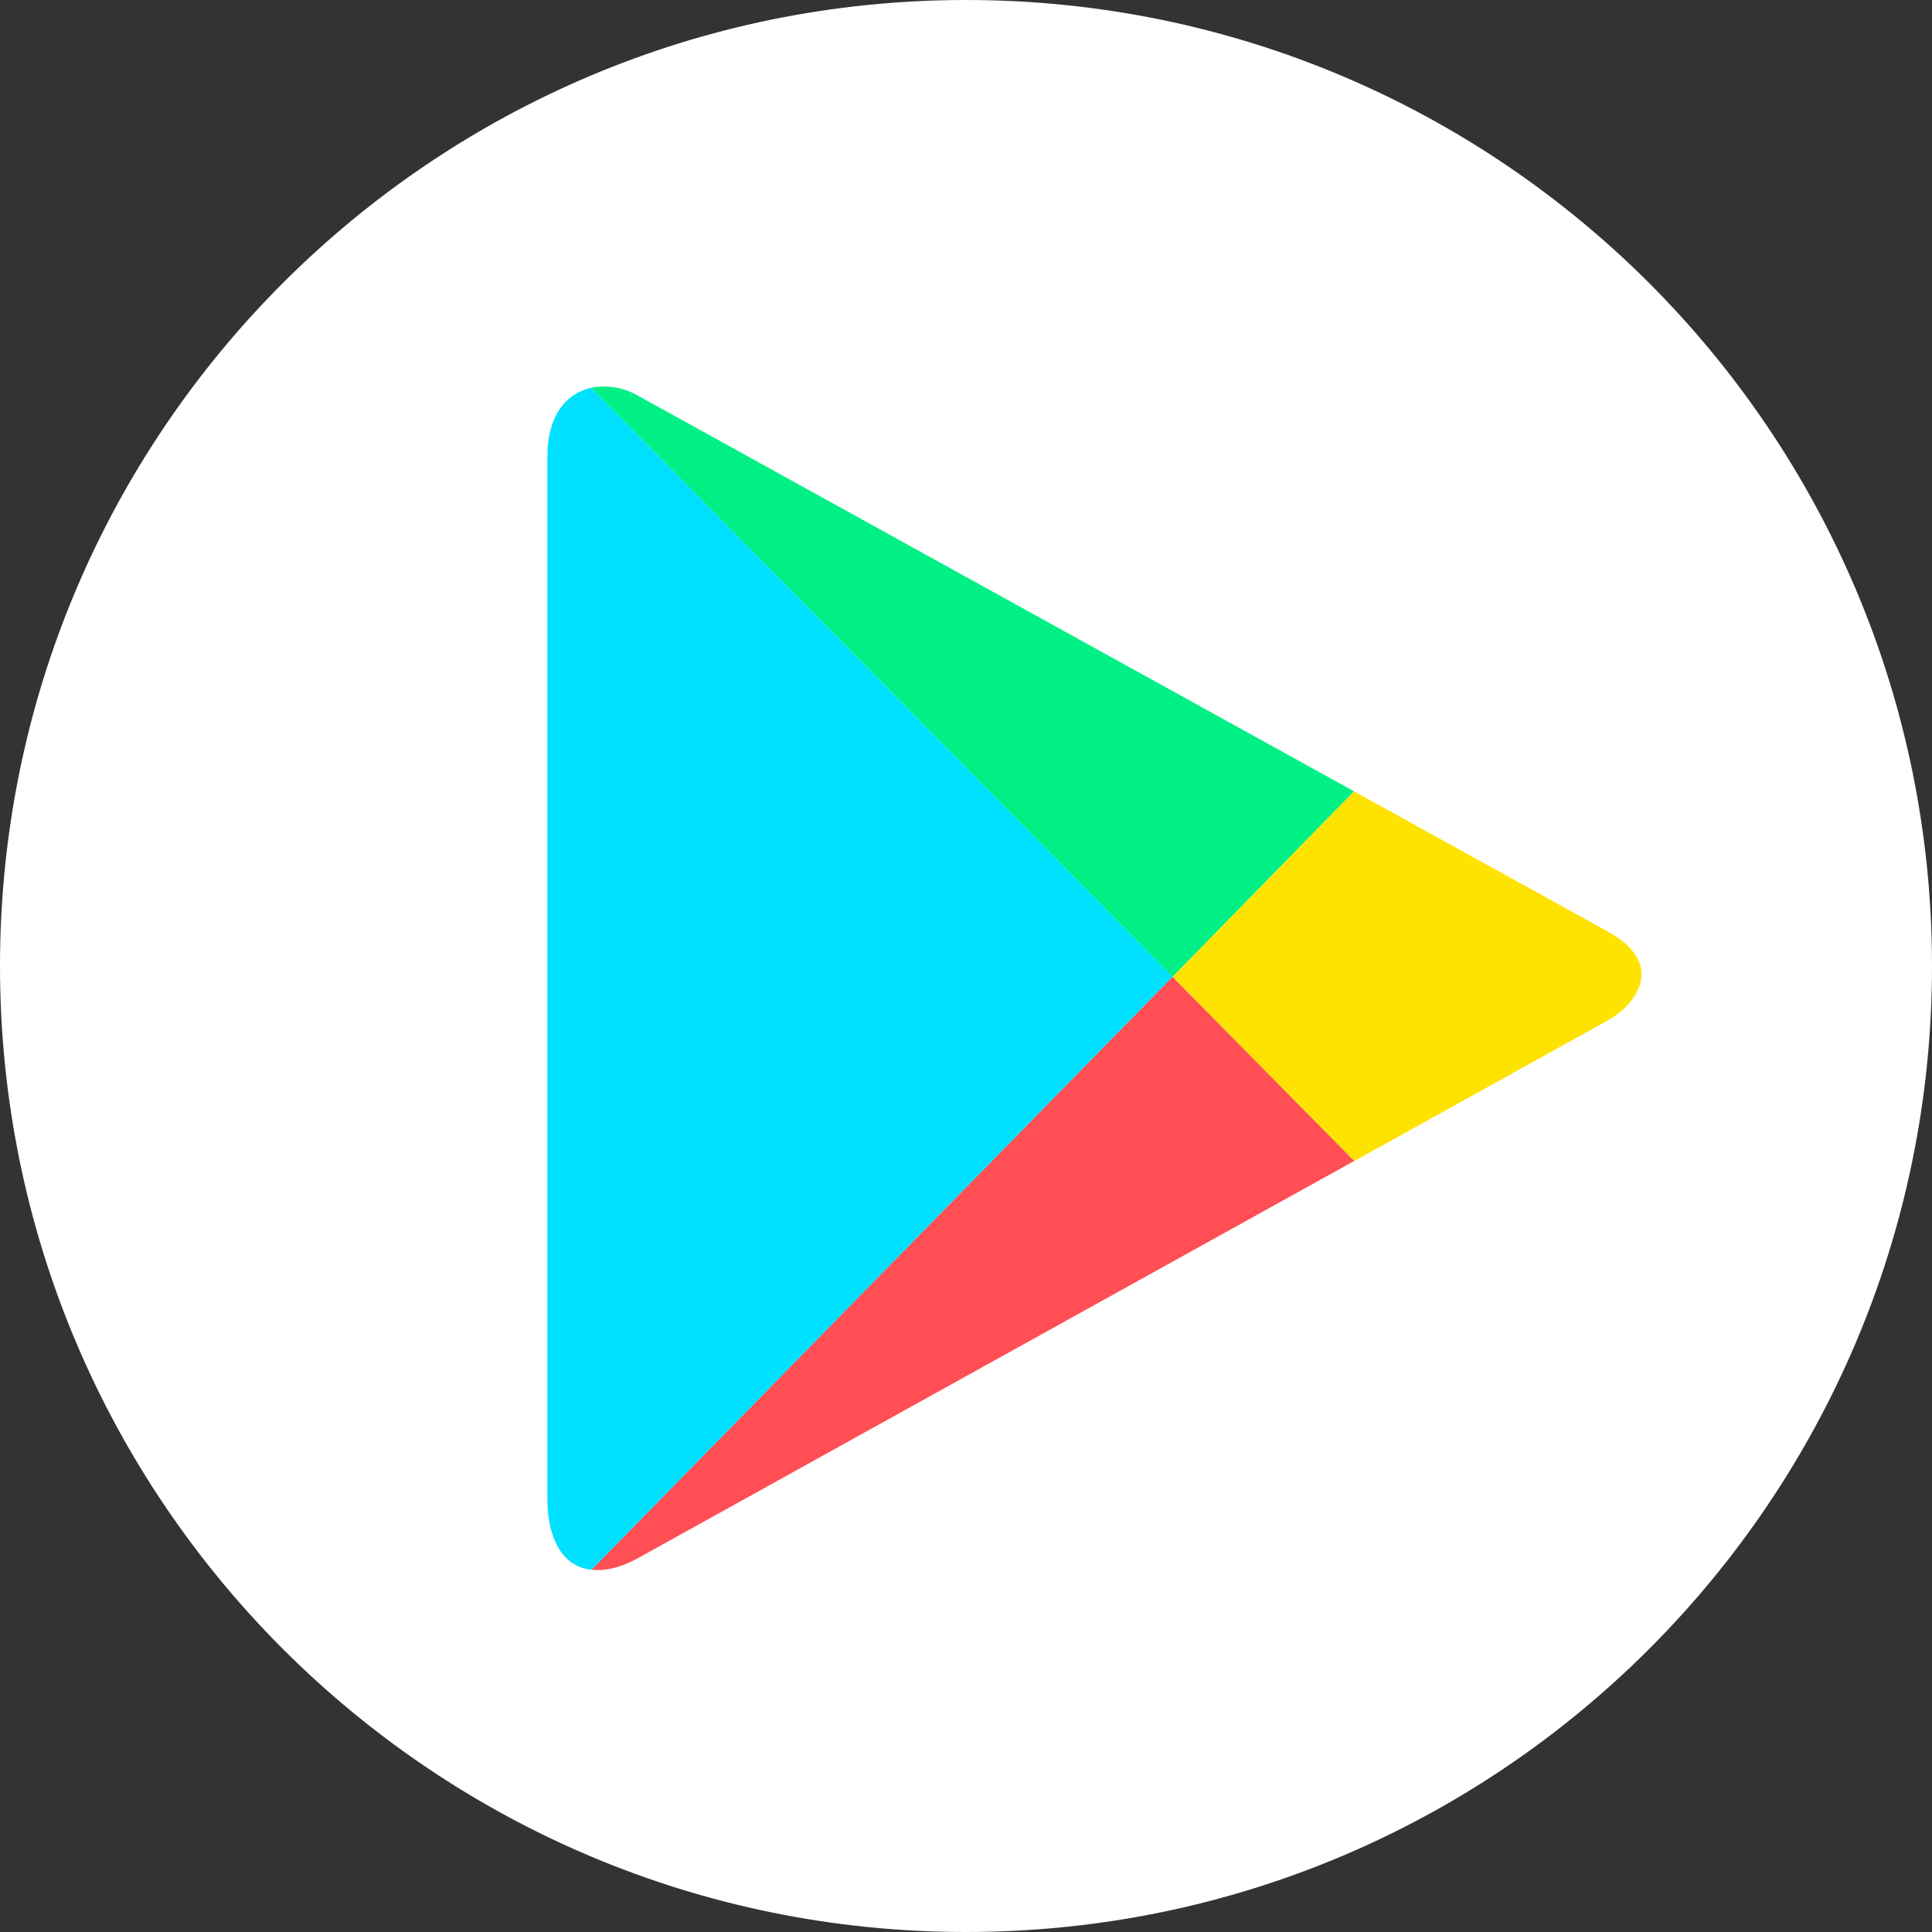
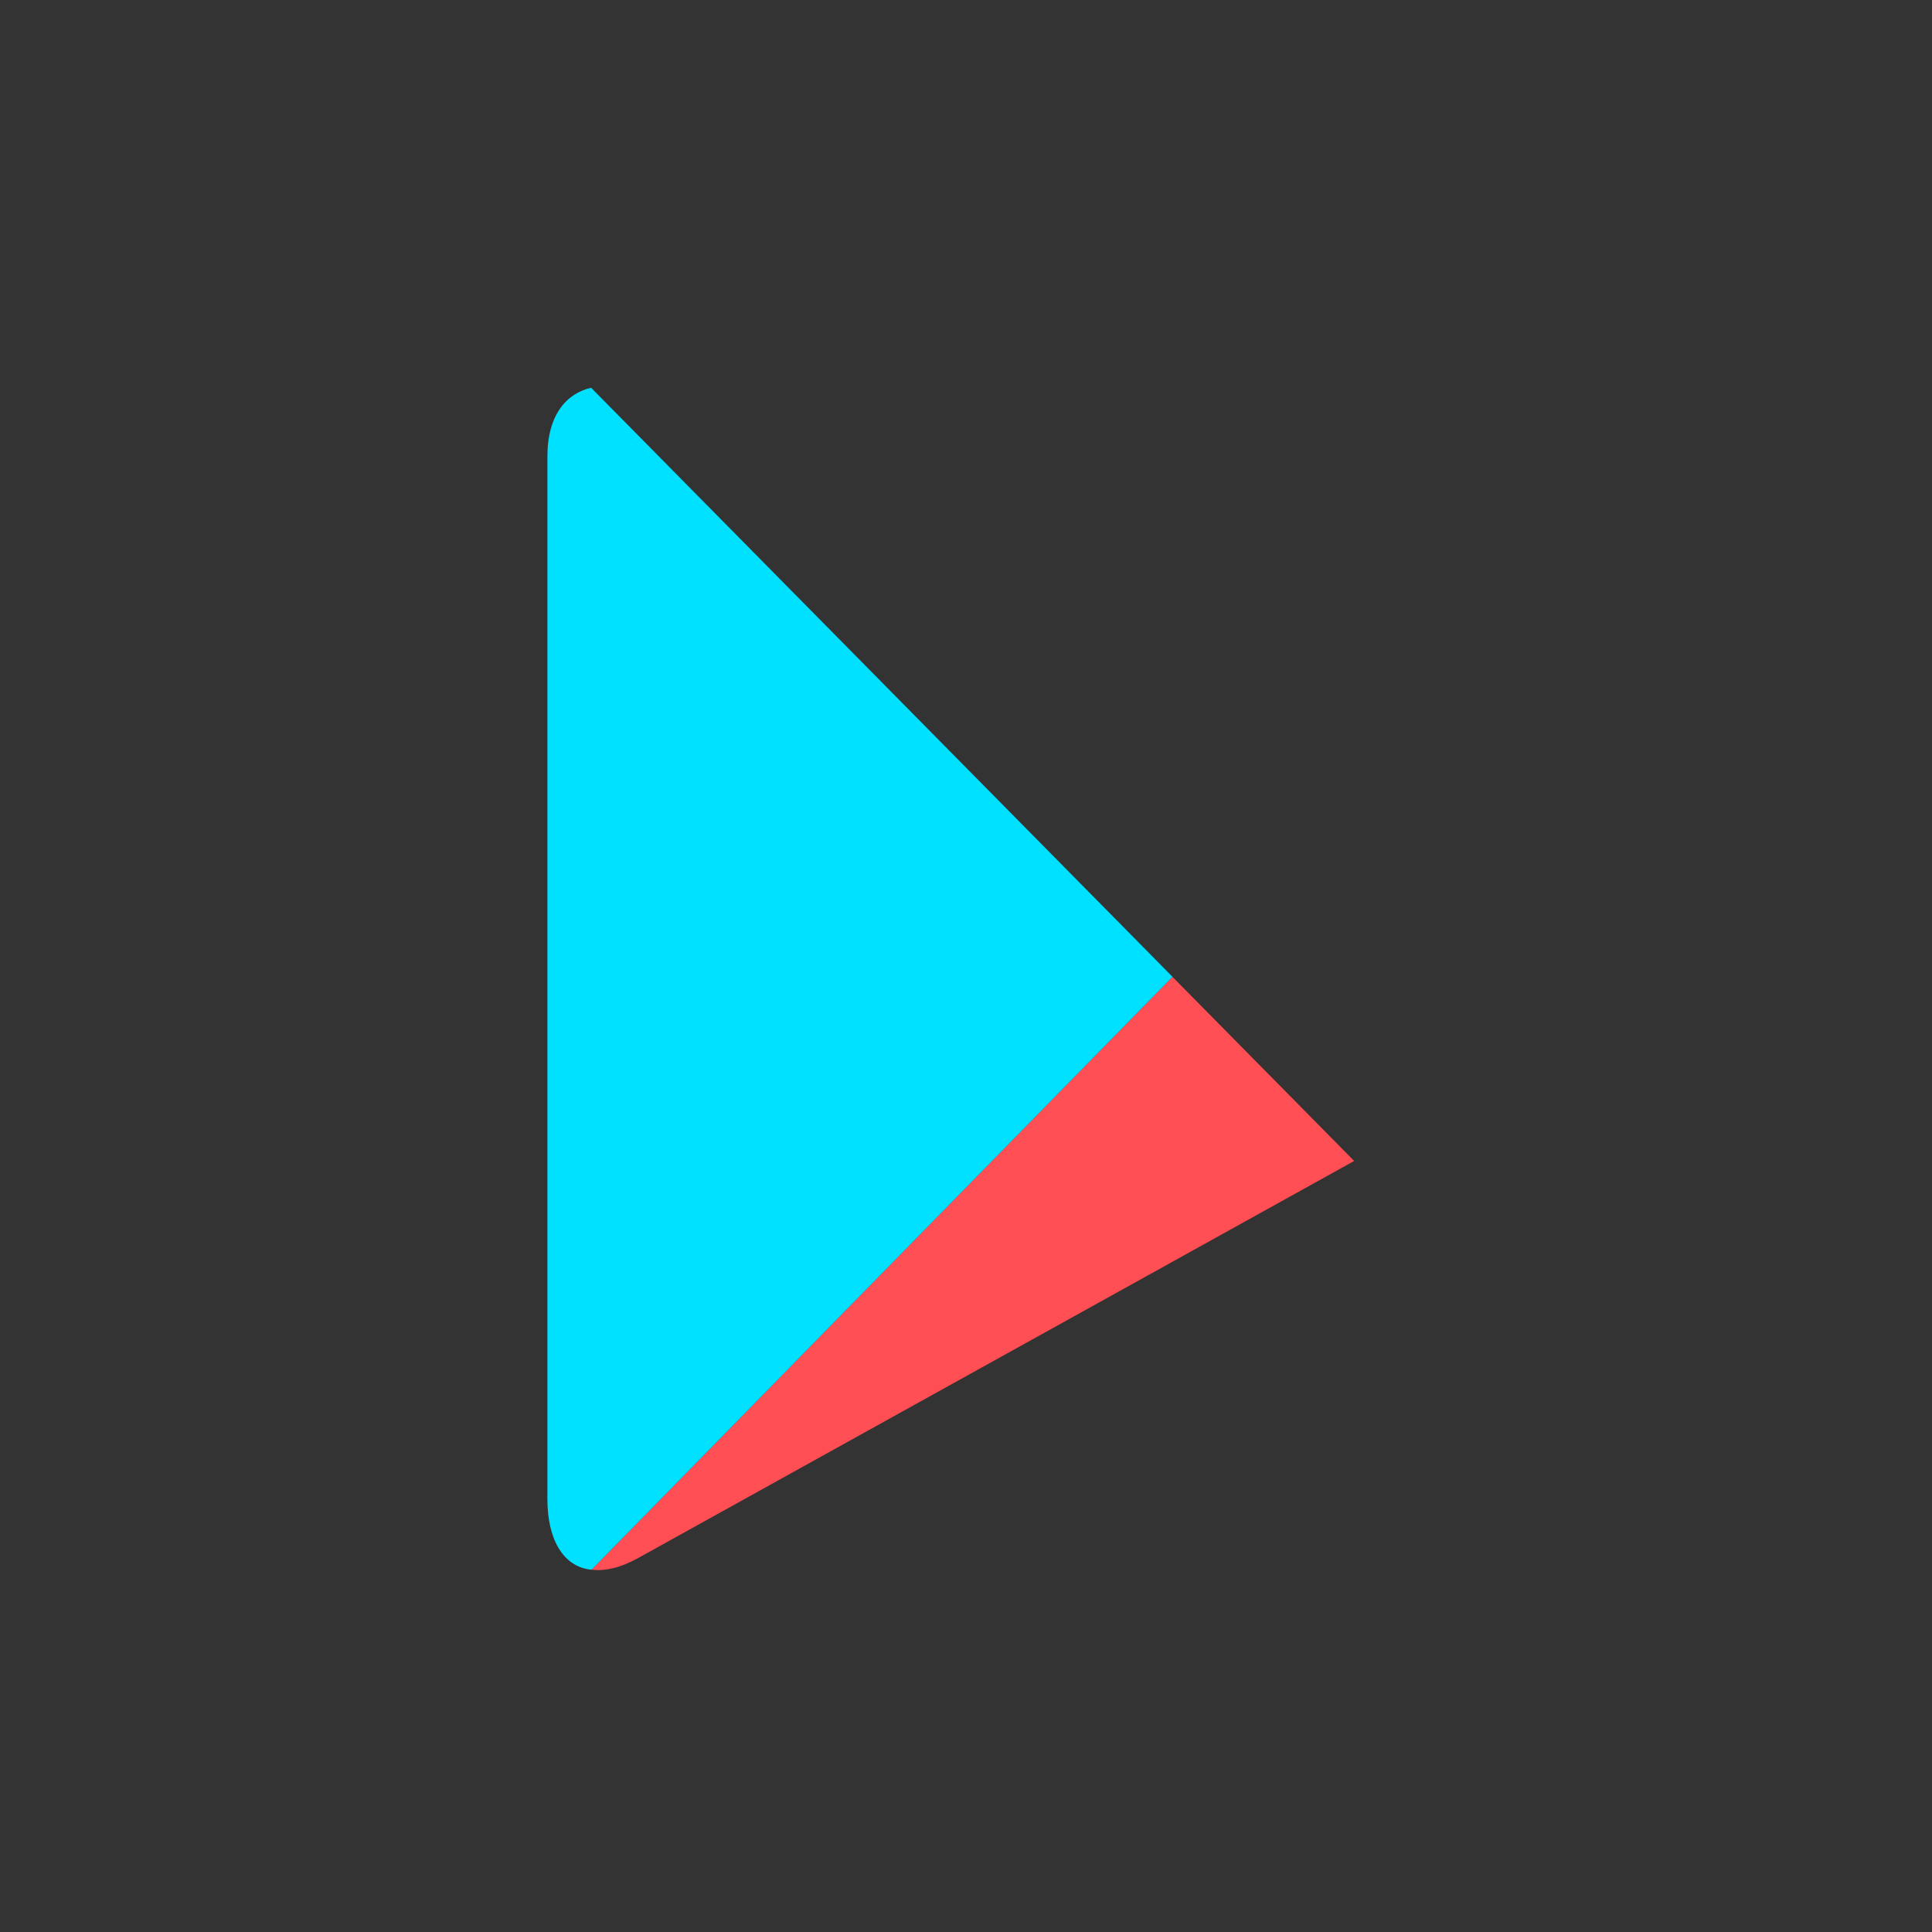
<svg xmlns="http://www.w3.org/2000/svg" width="24" height="24" fill="none">
  <rect width="100%" height="100%" fill="#333333" stroke="none" />
-   <path fill="#fff" d="M12 24c6.627 0 12-5.373 12-12S18.627 0 12 0 0 5.373 0 12s5.373 12 12 12Z" />
-   <path fill="#FFE300" d="m16.823 14.423 3.15-1.747c.356-.197.73-.701 0-1.104l-3.152-1.741-2.256 2.303 2.258 2.289Z" />
  <path fill="#FF4E54" d="m14.564 12.134-7.216 7.365c.163.021.359-.022.584-.147l8.89-4.93-2.258-2.288Z" />
-   <path fill="#00F085" d="M14.565 12.134 16.82 9.83 7.932 4.919a.847.847 0 0 0-.59-.102l7.223 7.317Z" />
  <path fill="#00E0FF" d="M14.565 12.134 7.343 4.817c-.299.068-.543.329-.543.855v12.95c0 .495.192.843.548.878l7.217-7.366Z" />
</svg>